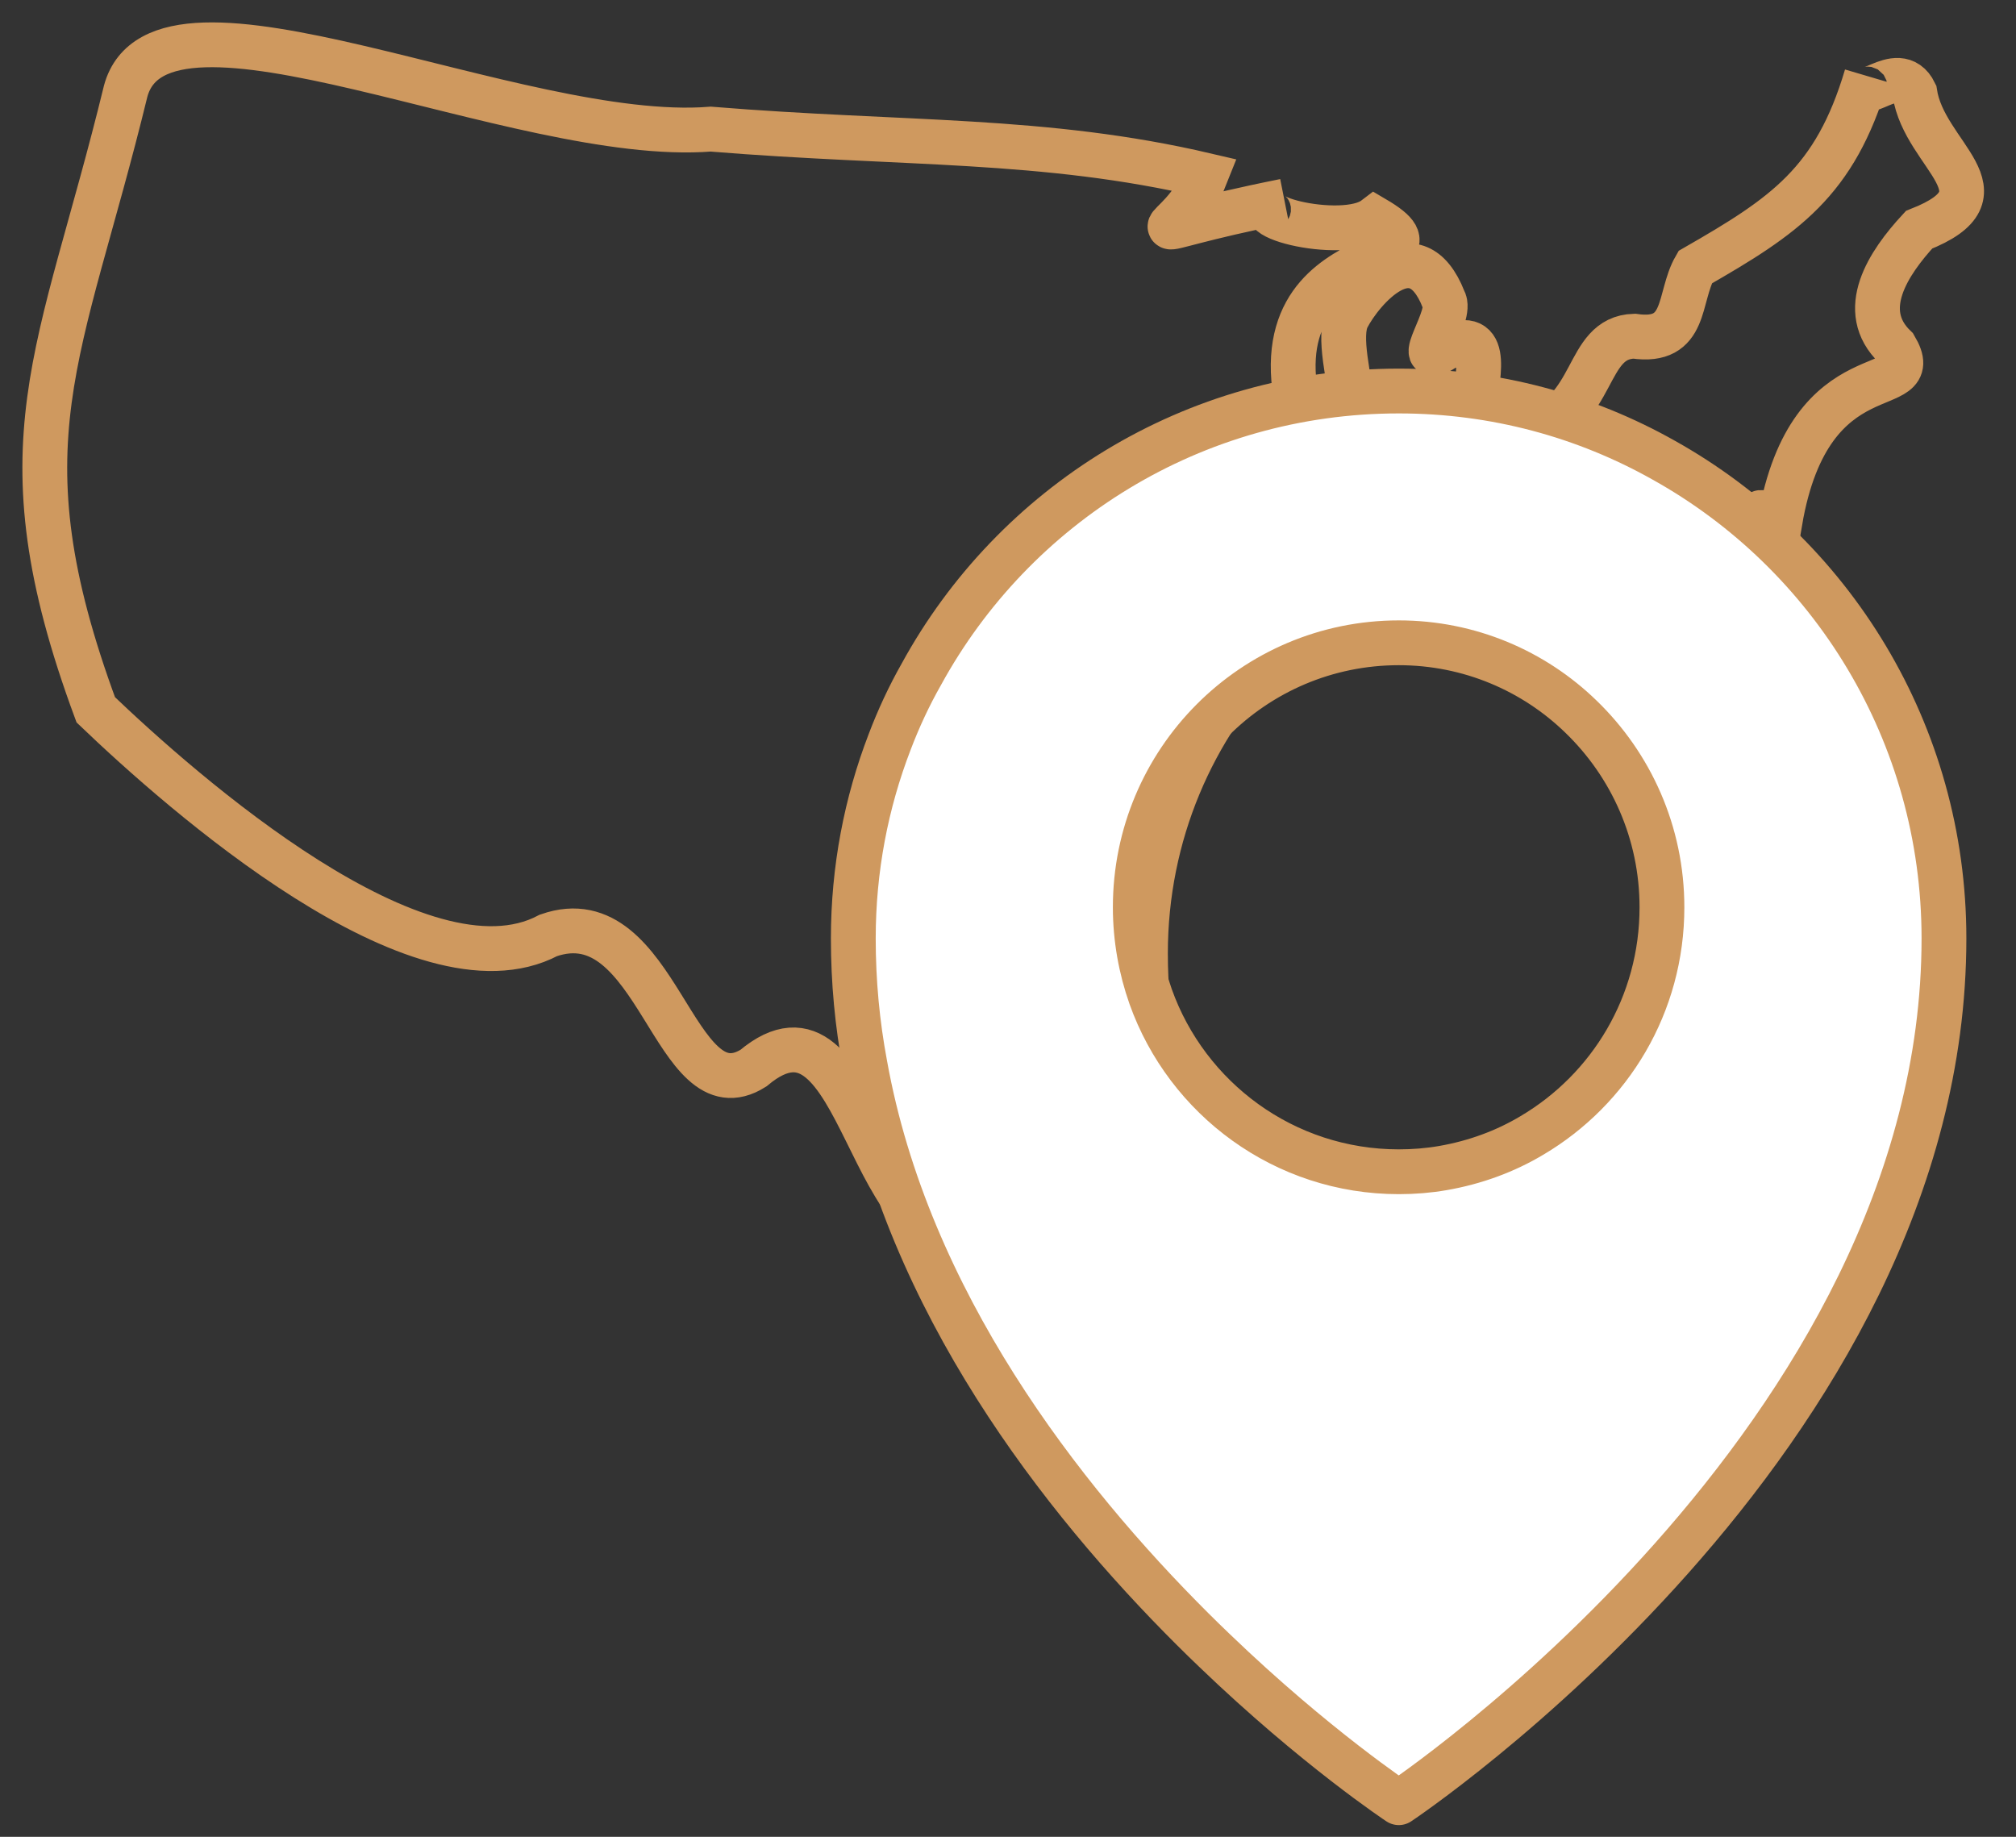
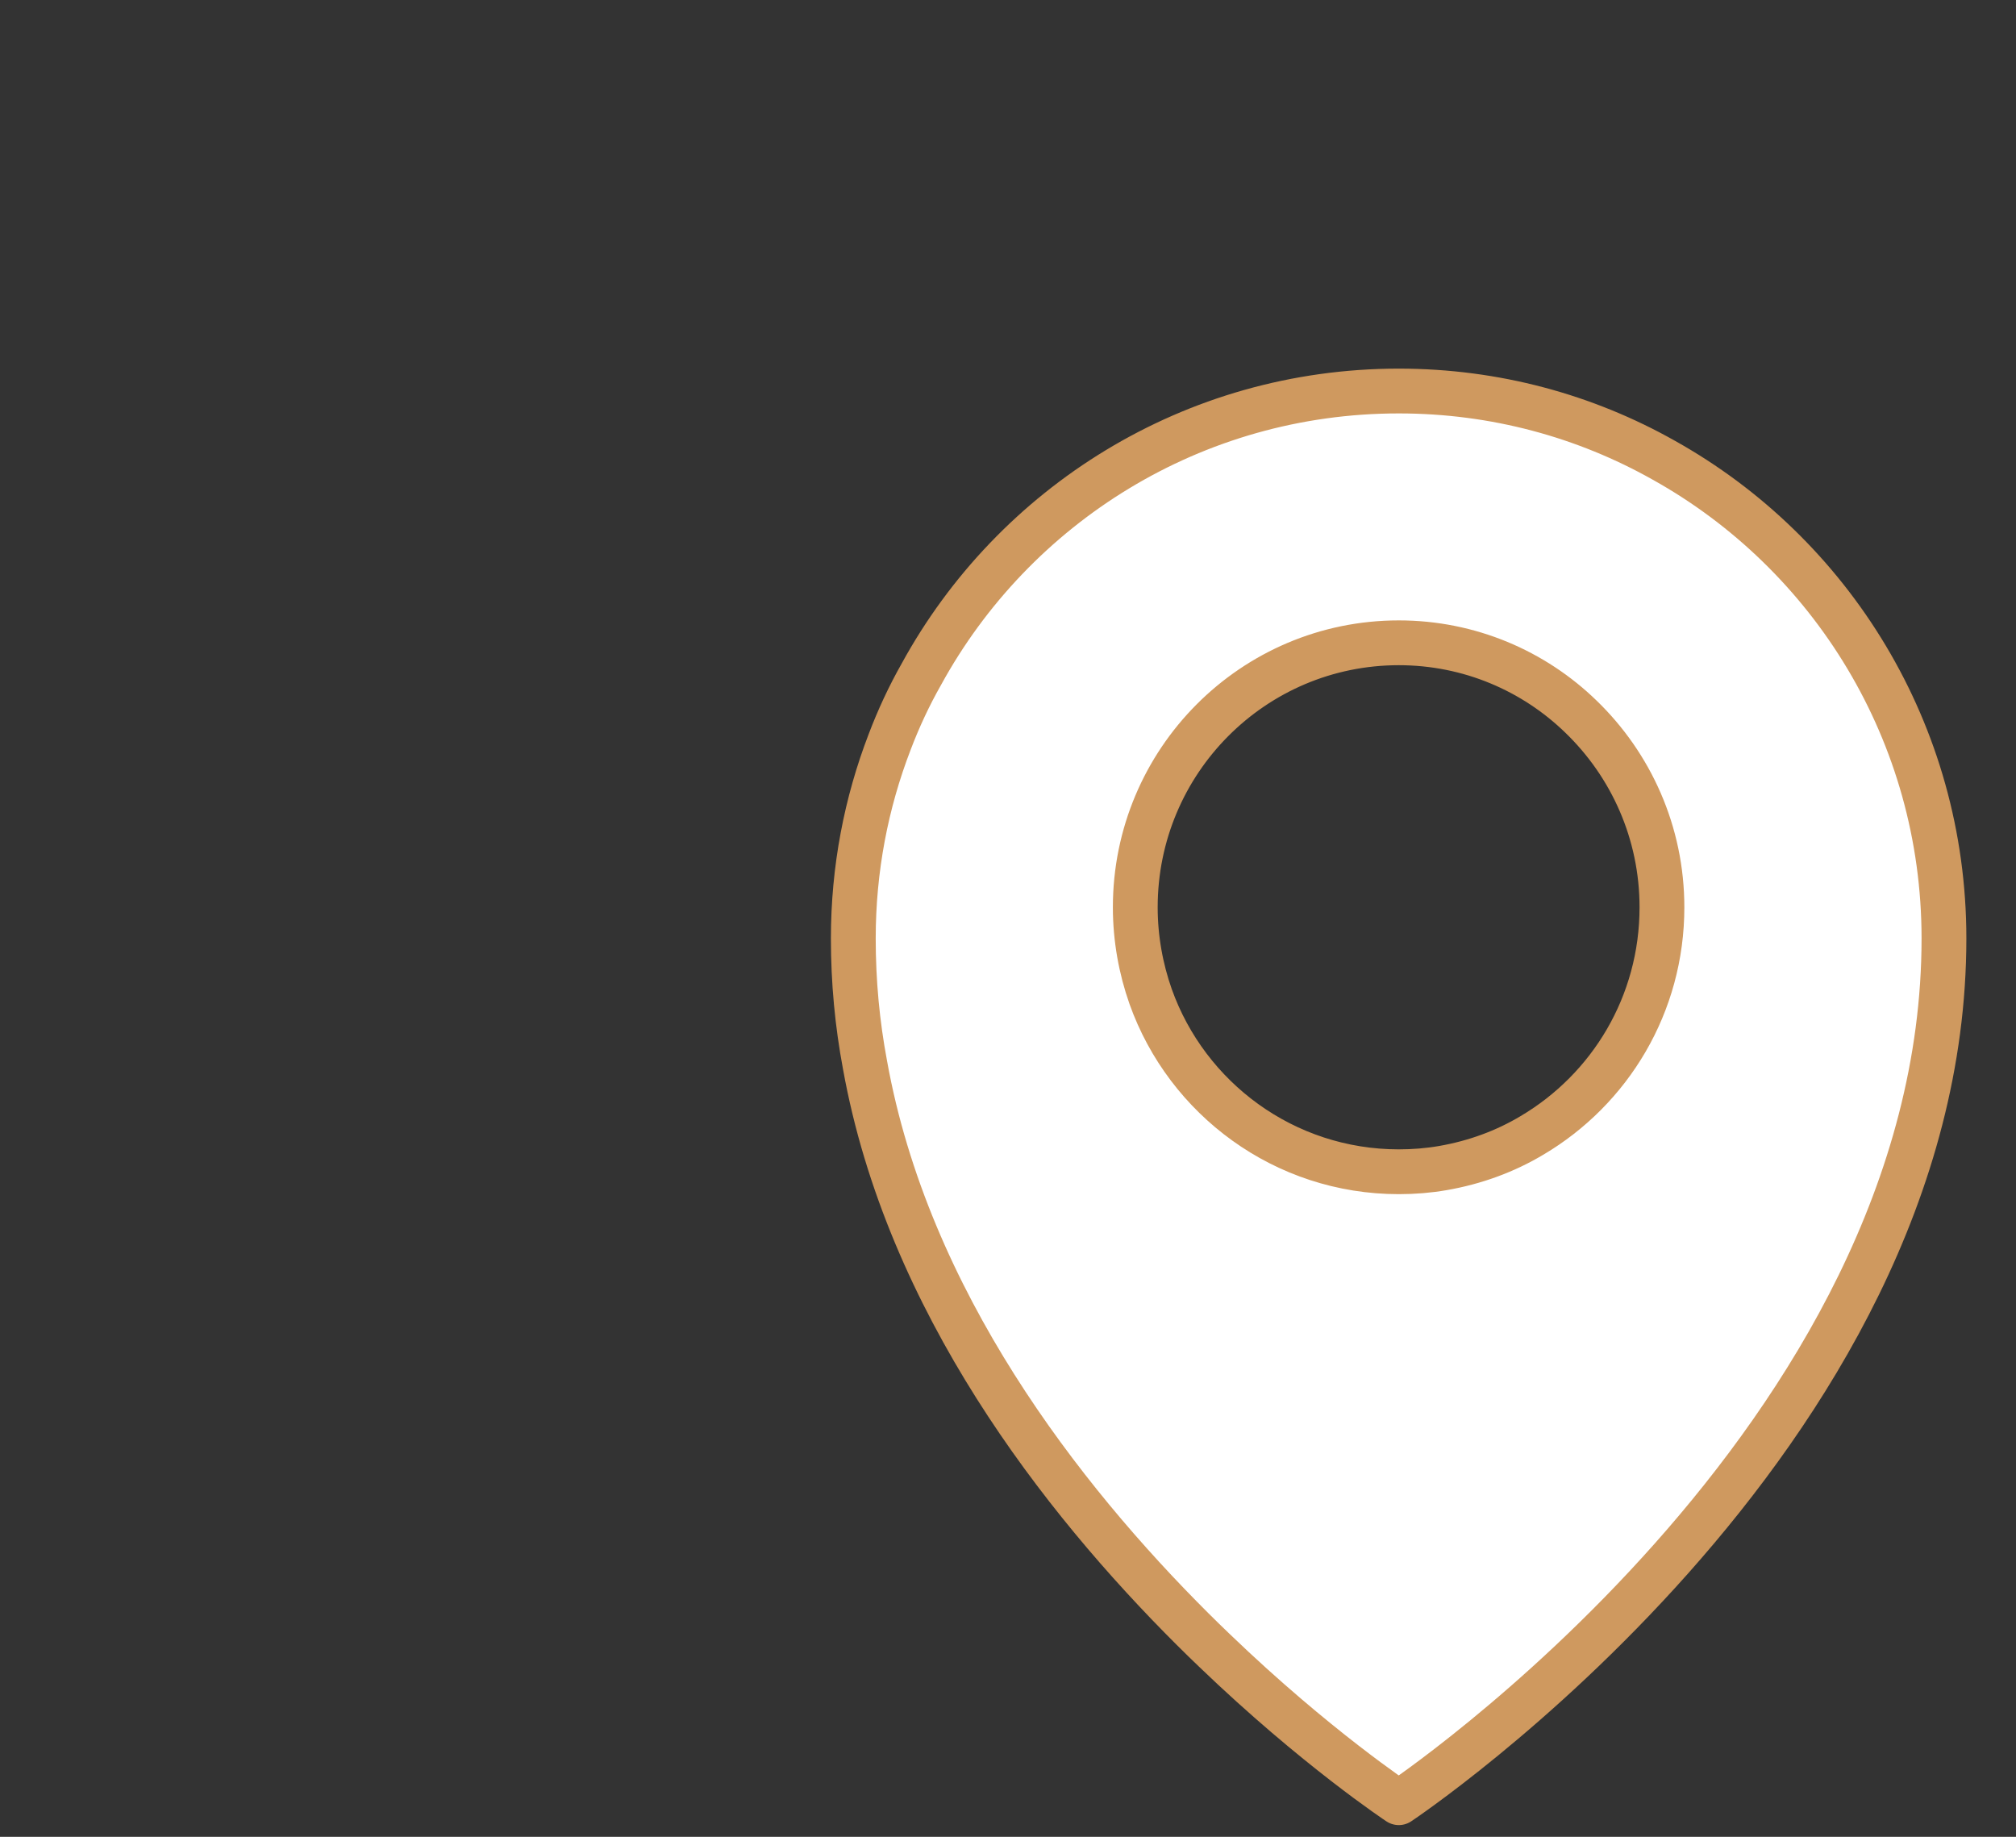
<svg xmlns="http://www.w3.org/2000/svg" width="45" height="41" viewBox="0 0 45 41" fill="none">
  <rect x="0" y="0" width="45" height="41" fill="#333333" stroke="none" />
-   <path d="M42.836 5.128C42.154 5.866 41.444 6.929 42.303 7.749C43.034 8.991 40.404 7.705 39.731 11.644C38.574 10.955 40.078 12.176 39.641 12.735C39.636 12.784 39.625 12.833 39.614 12.881C38.254 12.105 36.691 11.666 35.021 11.666C29.799 11.666 25.568 15.969 25.568 21.28C25.568 22.04 25.637 22.778 25.771 23.5C23.872 23.749 21.06 25.22 21.962 27.515C19.321 28.486 19.311 21.747 16.819 23.841C15.032 24.965 14.701 20.022 12.242 20.879C9.383 22.393 4.054 17.678 2.138 15.844C-0.065 9.886 1.36 7.966 2.805 2.035C3.584 -0.84 11.549 3.224 15.864 2.882C20.18 3.234 23.296 3.066 26.918 3.913C26.32 5.432 24.795 5.264 28.673 4.488C27.382 4.743 29.964 5.426 30.684 4.878C32.85 6.153 27.184 5.025 29.382 10.353C31.127 10.852 29.633 7.911 30.081 7.076C30.391 6.479 31.586 5.057 32.226 6.691C32.444 7.043 31.484 8.27 32.231 7.781C34.258 6.783 31.335 11.666 34.114 9.669C35.667 9.203 35.352 7.537 36.477 7.504C37.678 7.678 37.448 6.642 37.838 5.964C39.833 4.819 40.959 4.07 41.663 1.693C41.423 2.507 42.361 1.287 42.74 2.068C42.954 3.489 44.922 4.309 42.836 5.128Z" stroke="#CF995F" stroke-miterlimit="10" />
  <path d="M37.139 10.273C35.387 9.286 33.373 8.728 31.223 8.728C26.626 8.728 22.627 11.28 20.565 15.052C20.291 15.535 20.057 16.038 19.858 16.562C19.335 17.921 19.047 19.397 19.047 20.948C19.047 21.914 19.136 22.852 19.308 23.769C20.256 29.038 23.685 33.438 26.619 36.362C26.784 36.528 26.949 36.686 27.114 36.845C29.367 39.011 31.223 40.238 31.223 40.238C31.223 40.238 43.392 32.135 43.392 20.948C43.392 16.355 40.87 12.355 37.139 10.273ZM34.198 25.342C33.6 25.7 32.927 25.948 32.205 26.073C31.889 26.128 31.559 26.155 31.223 26.155C28.667 26.155 26.495 24.521 25.684 22.245C25.465 21.624 25.341 20.948 25.341 20.252C25.341 16.99 27.973 14.348 31.223 14.348C32.803 14.348 34.239 14.976 35.29 15.997C36.404 17.073 37.097 18.583 37.097 20.252C37.097 22.424 35.936 24.314 34.198 25.342Z" fill="white" stroke="#CF995F" stroke-miterlimit="10" stroke-linejoin="round" />
</svg>